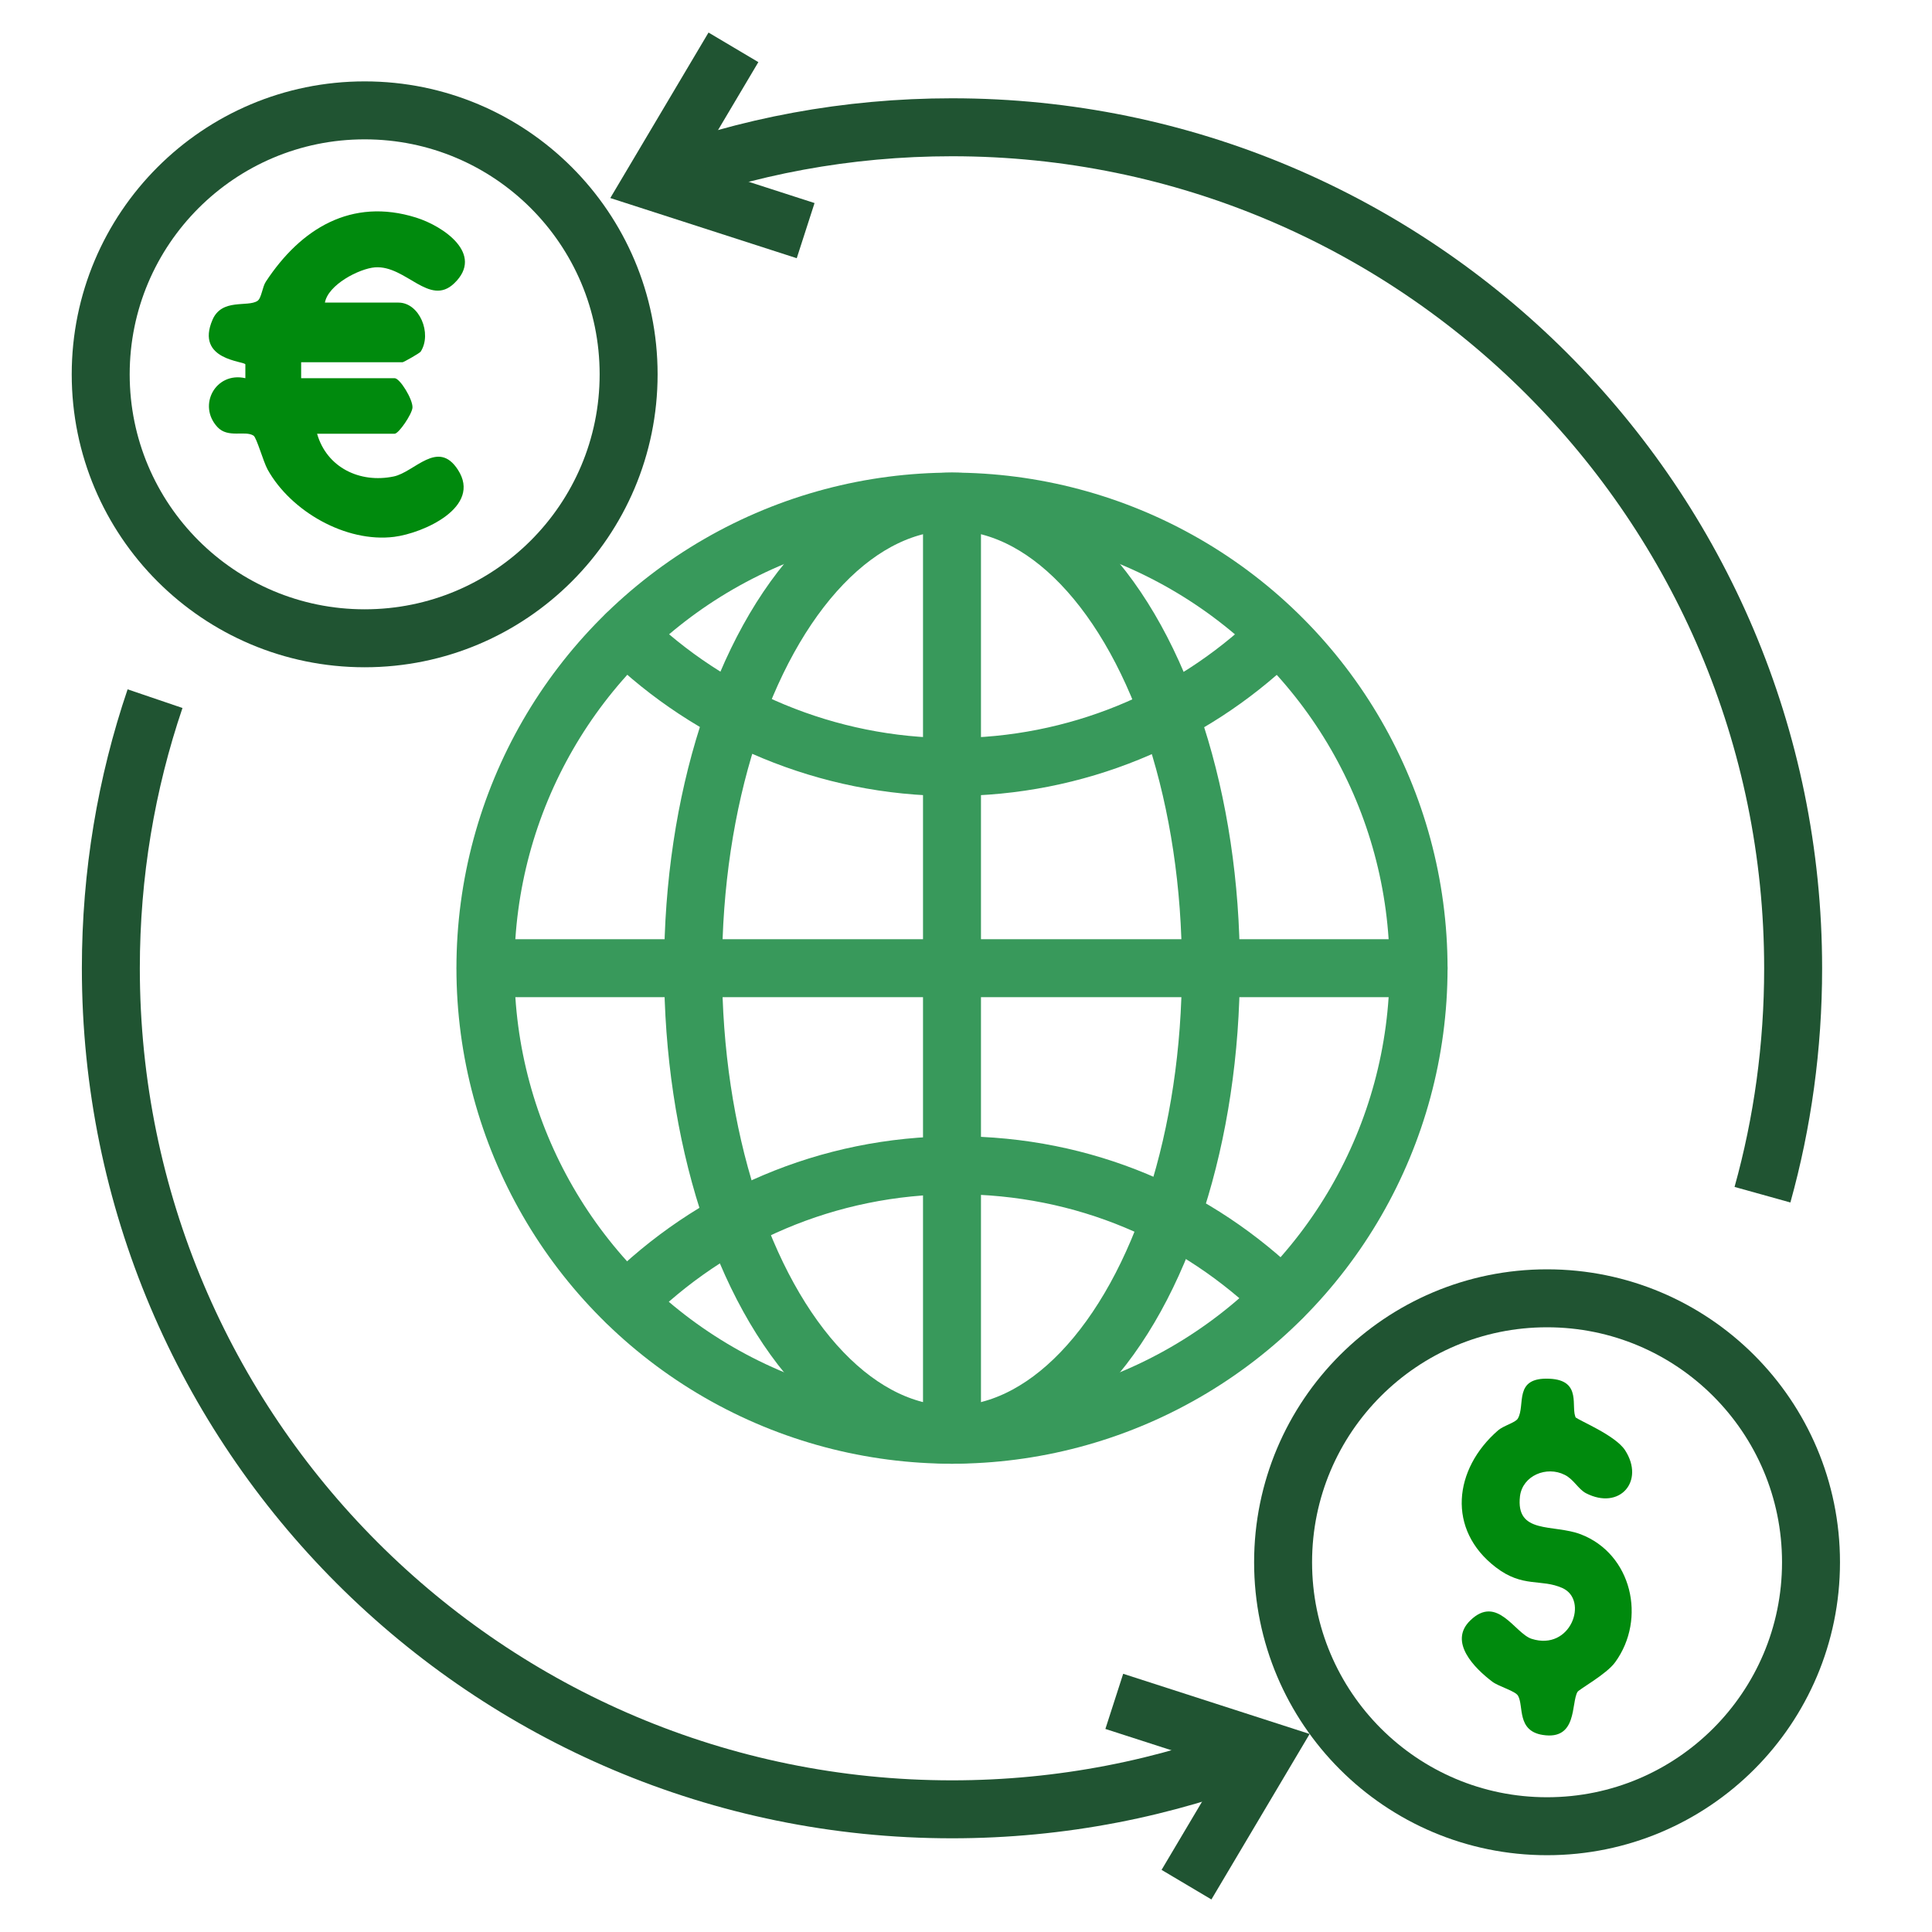
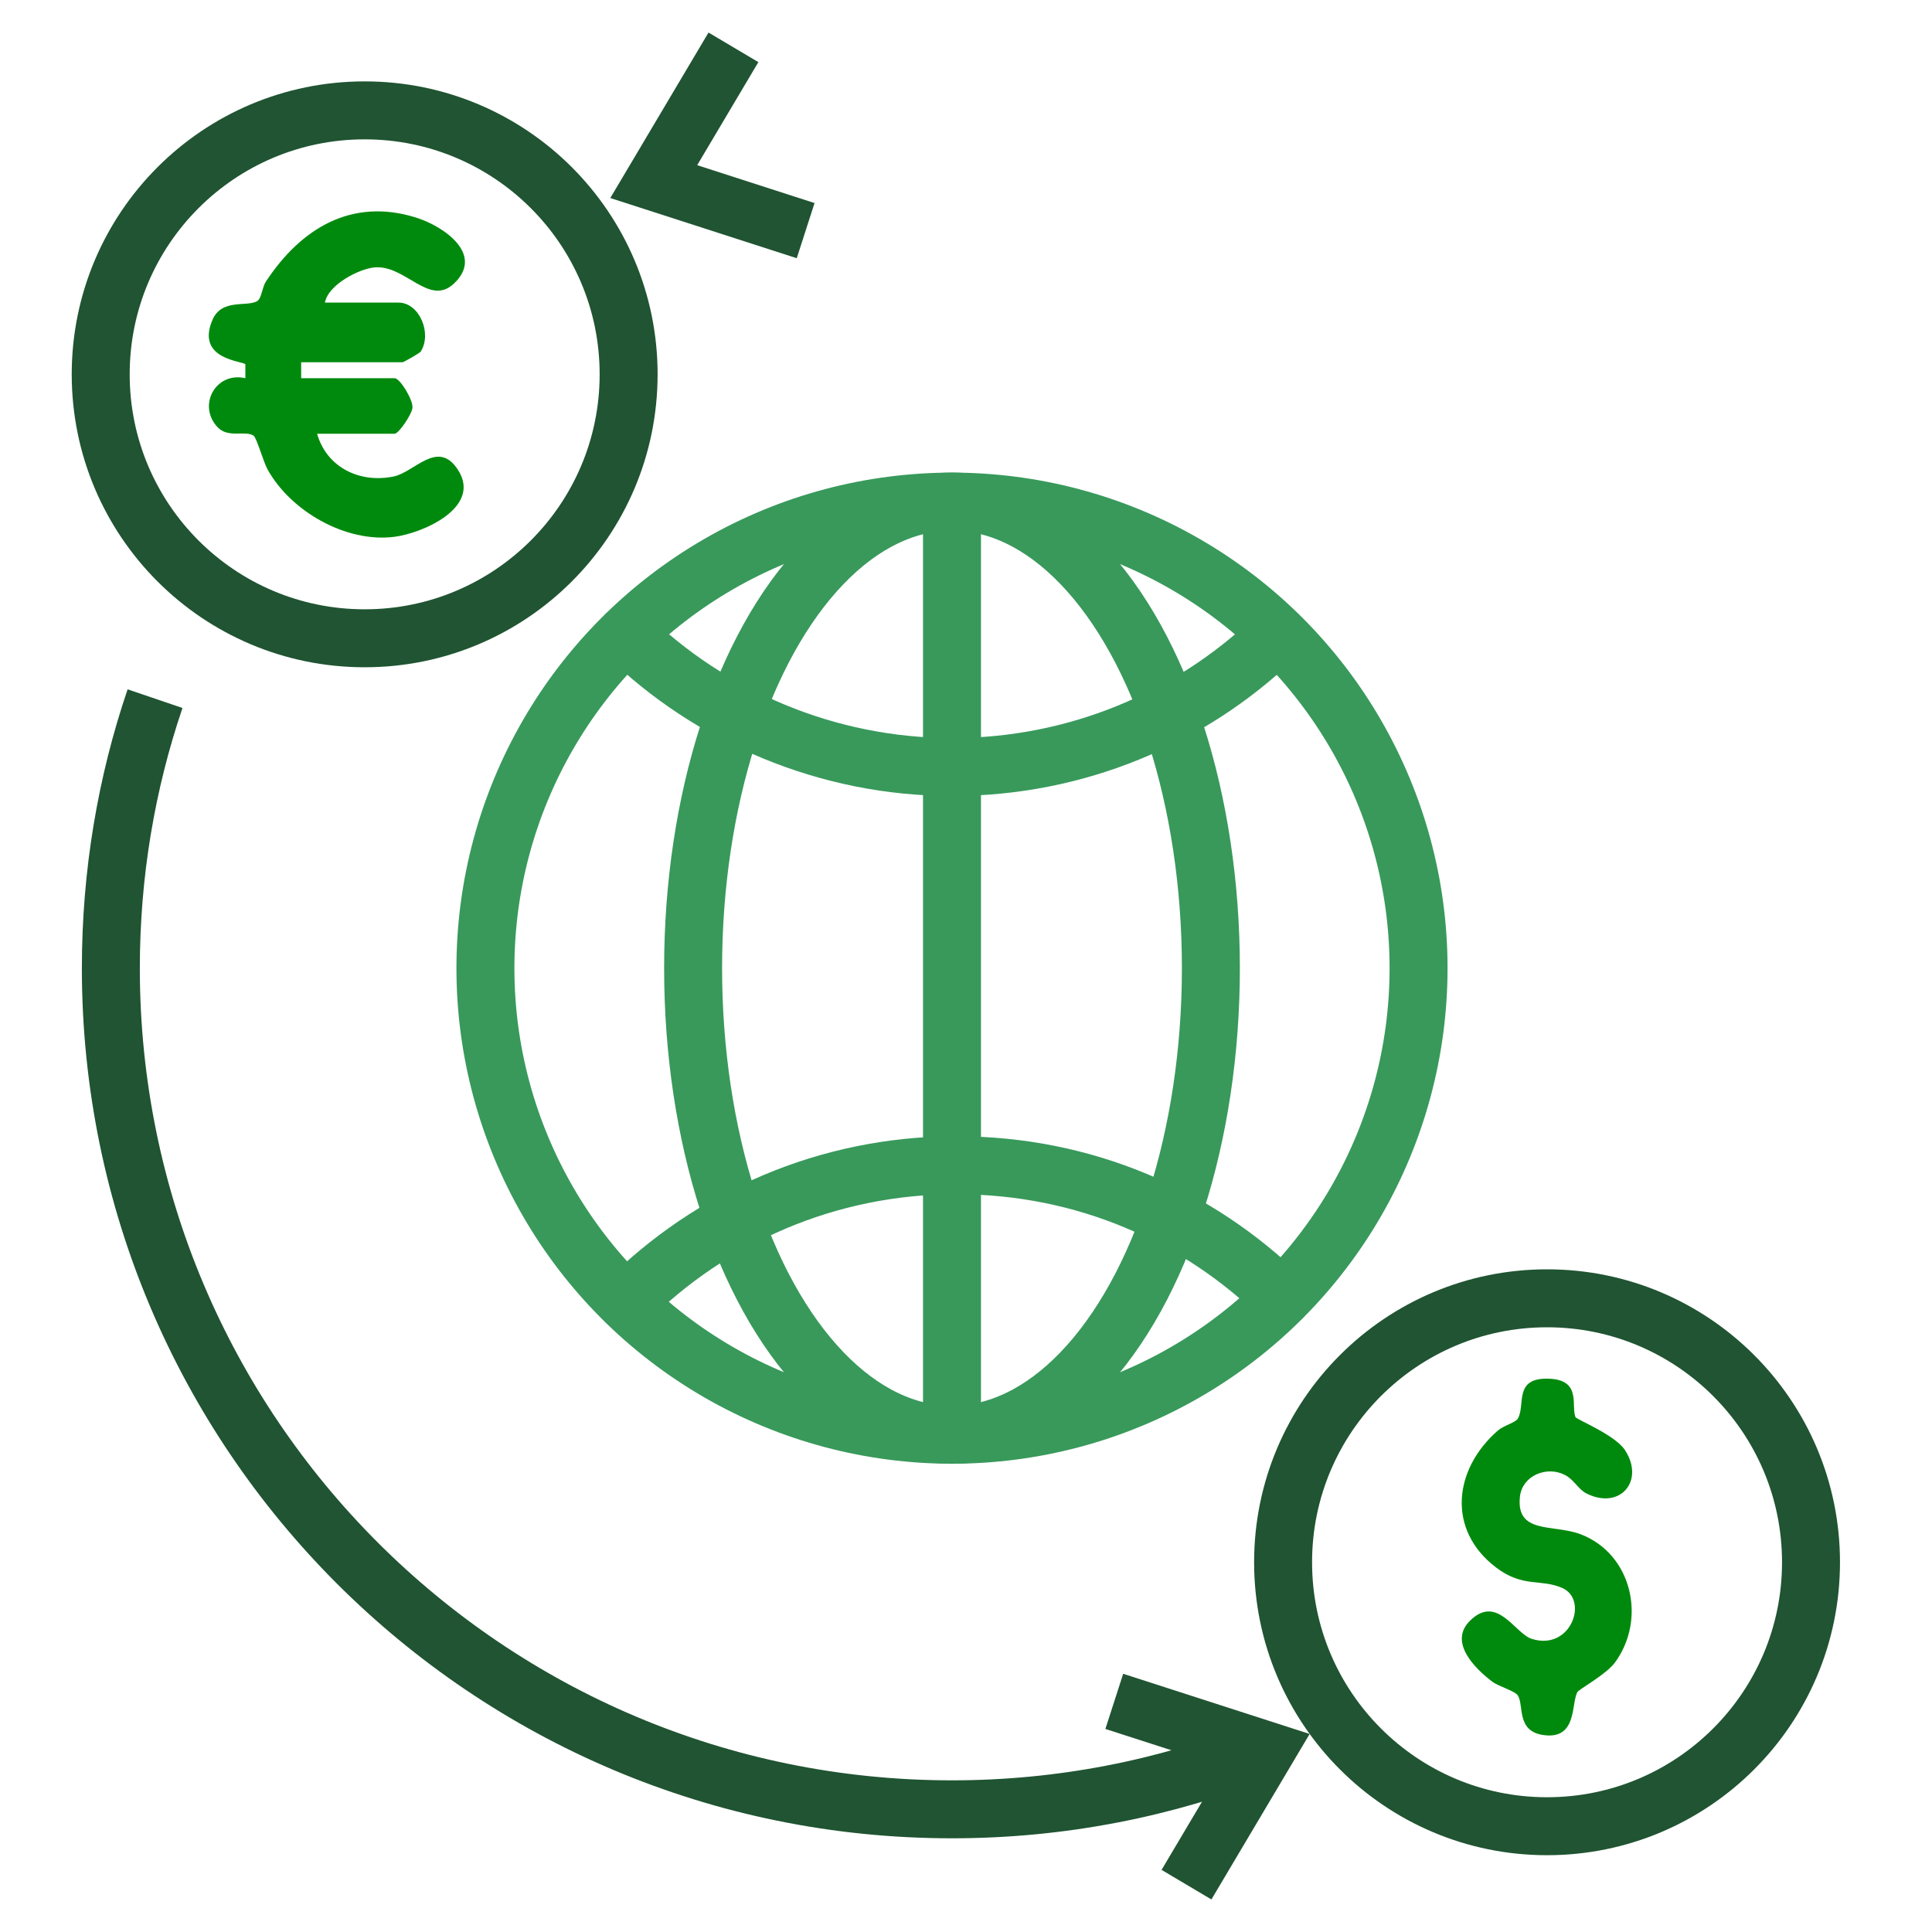
<svg xmlns="http://www.w3.org/2000/svg" id="Layer_1" data-name="Layer 1" viewBox="0 0 80 80">
  <defs>
    <style>
      .cls-1 {
        fill: #008a0d;
      }

      .cls-2 {
        stroke: #38995b;
        stroke-linecap: round;
      }

      .cls-2, .cls-3 {
        fill: none;
        stroke-width: 2.4px;
      }

      .cls-3 {
        stroke: #205432;
      }
    </style>
  </defs>
  <circle class="cls-2" cx="39.42" cy="40.09" r="19.32" />
  <circle class="cls-3" cx="64.06" cy="64.69" r="10.93" />
  <circle class="cls-3" cx="15.1" cy="15.5" r="10.93" />
  <path class="cls-3" d="M52.25,72.48c-3.97,1.57-8.3,2.44-12.83,2.44-19.23,0-34.83-15.59-34.83-34.83,0-3.9.64-7.66,1.83-11.16" />
-   <path class="cls-3" d="M27.07,7.52c3.84-1.46,8-2.25,12.35-2.25,19.23,0,34.83,15.59,34.83,34.83,0,3.24-.44,6.39-1.27,9.37" />
  <path class="cls-2" d="M52.75,26.43c-3.47,3.31-8.16,5.33-13.33,5.33s-10.01-2.09-13.49-5.49" />
  <path class="cls-2" d="M25.93,53.91c3.5-3.5,8.32-5.66,13.66-5.66s10.01,2.09,13.49,5.49" />
  <ellipse class="cls-2" cx="39.42" cy="40.09" rx="10.72" ry="19.32" />
-   <line class="cls-2" x1="20.11" y1="40.09" x2="58.74" y2="40.09" />
  <line class="cls-2" x1="39.42" y1="20.78" x2="39.42" y2="59.41" />
  <polyline class="cls-3" points="30.37 1.96 27.07 7.52 33.36 9.55" />
  <polyline class="cls-3" points="49.13 78.04 52.43 72.48 46.14 70.45" />
  <path class="cls-1" d="M13.45,12.53h3.05c.87,0,1.4,1.28.92,2.03-.05.07-.71.44-.75.44h-4.2v.66h3.87c.22,0,.76.88.74,1.22-.02.27-.57,1.08-.74,1.08h-3.21c.4,1.4,1.77,2.06,3.17,1.77.87-.18,1.83-1.56,2.66-.28,1.01,1.55-1.44,2.63-2.64,2.78-2,.25-4.28-1.06-5.24-2.79-.18-.33-.45-1.31-.58-1.4-.35-.23-1.06.12-1.5-.36-.83-.9-.07-2.3,1.16-2.02v-.57c-.01-.14-2.09-.16-1.36-1.85.39-.9,1.45-.51,1.86-.78.17-.11.2-.58.35-.8,1.44-2.19,3.54-3.49,6.22-2.65,1.12.35,2.84,1.51,1.58,2.72-1.03.99-2-.75-3.28-.66-.65.05-1.96.72-2.08,1.48Z" />
  <path class="cls-1" d="M65.27,58.7c.06.1,1.61.72,2.02,1.35.83,1.28-.22,2.5-1.62,1.78-.32-.17-.51-.58-.88-.76-.75-.38-1.74.03-1.85.88-.19,1.6,1.38,1.15,2.51,1.58,2.12.81,2.74,3.5,1.43,5.3-.36.5-1.5,1.12-1.56,1.23-.27.46.01,2.01-1.44,1.78-1.08-.17-.78-1.2-1.02-1.62-.11-.2-.79-.38-1.06-.58-.73-.55-1.84-1.65-.92-2.54,1.12-1.09,1.84.53,2.54.76,1.63.52,2.37-1.61,1.28-2.1-.88-.4-1.64,0-2.76-.86-2.04-1.56-1.75-4.07.09-5.67.23-.2.72-.32.82-.49.33-.56-.2-1.72,1.31-1.65,1.39.06.85,1.21,1.1,1.63Z" />
</svg>